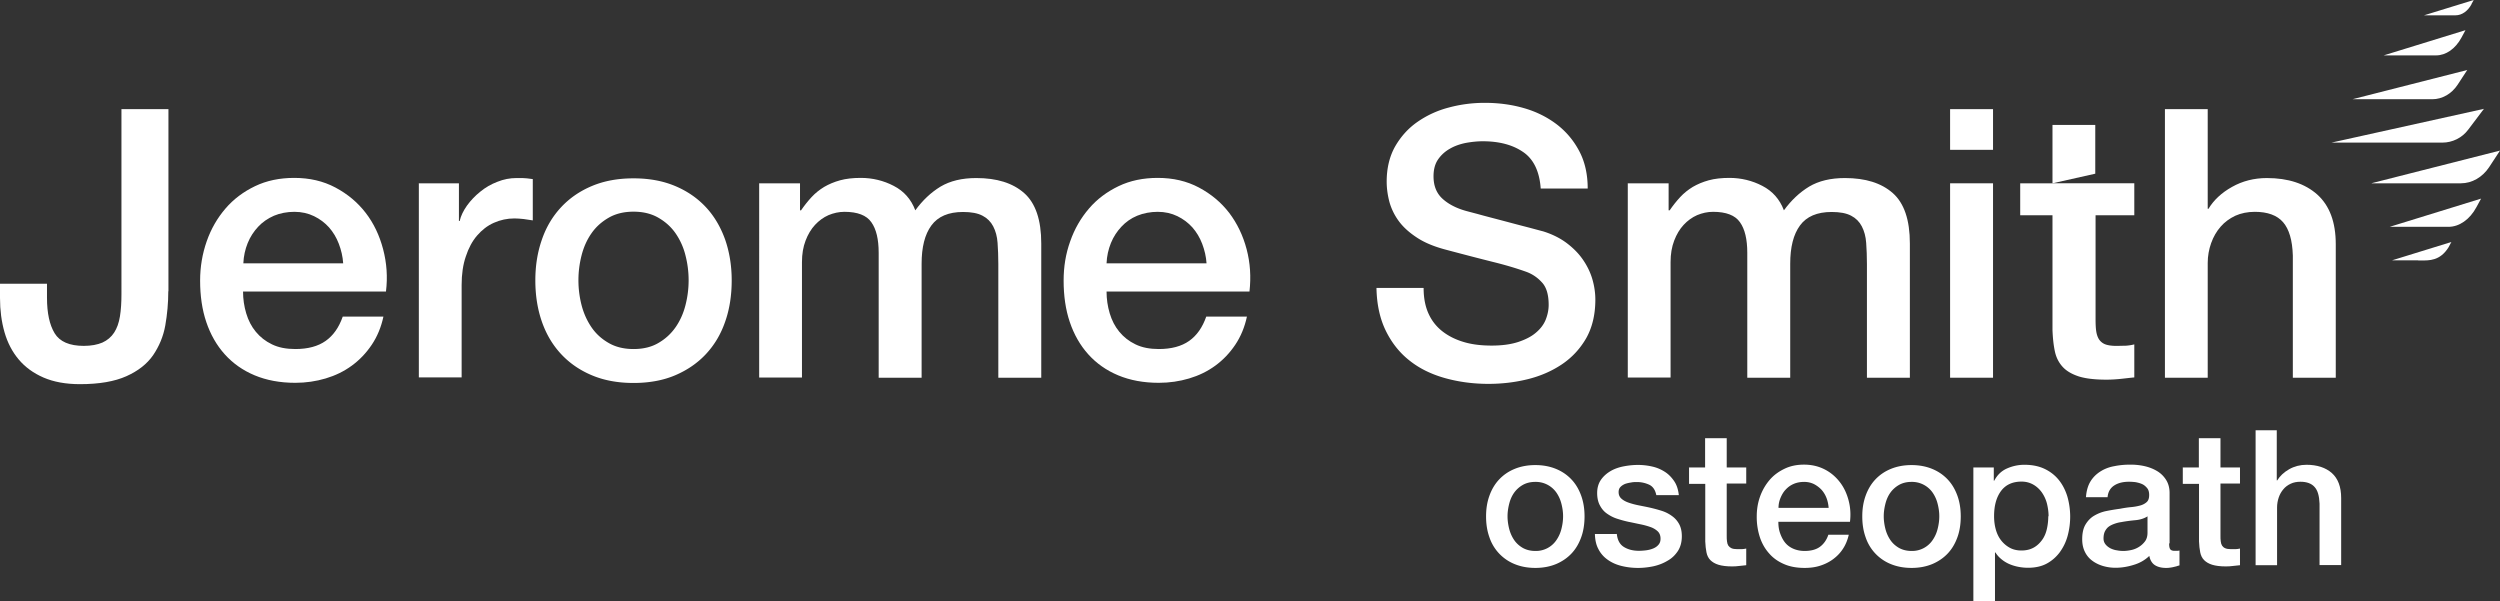
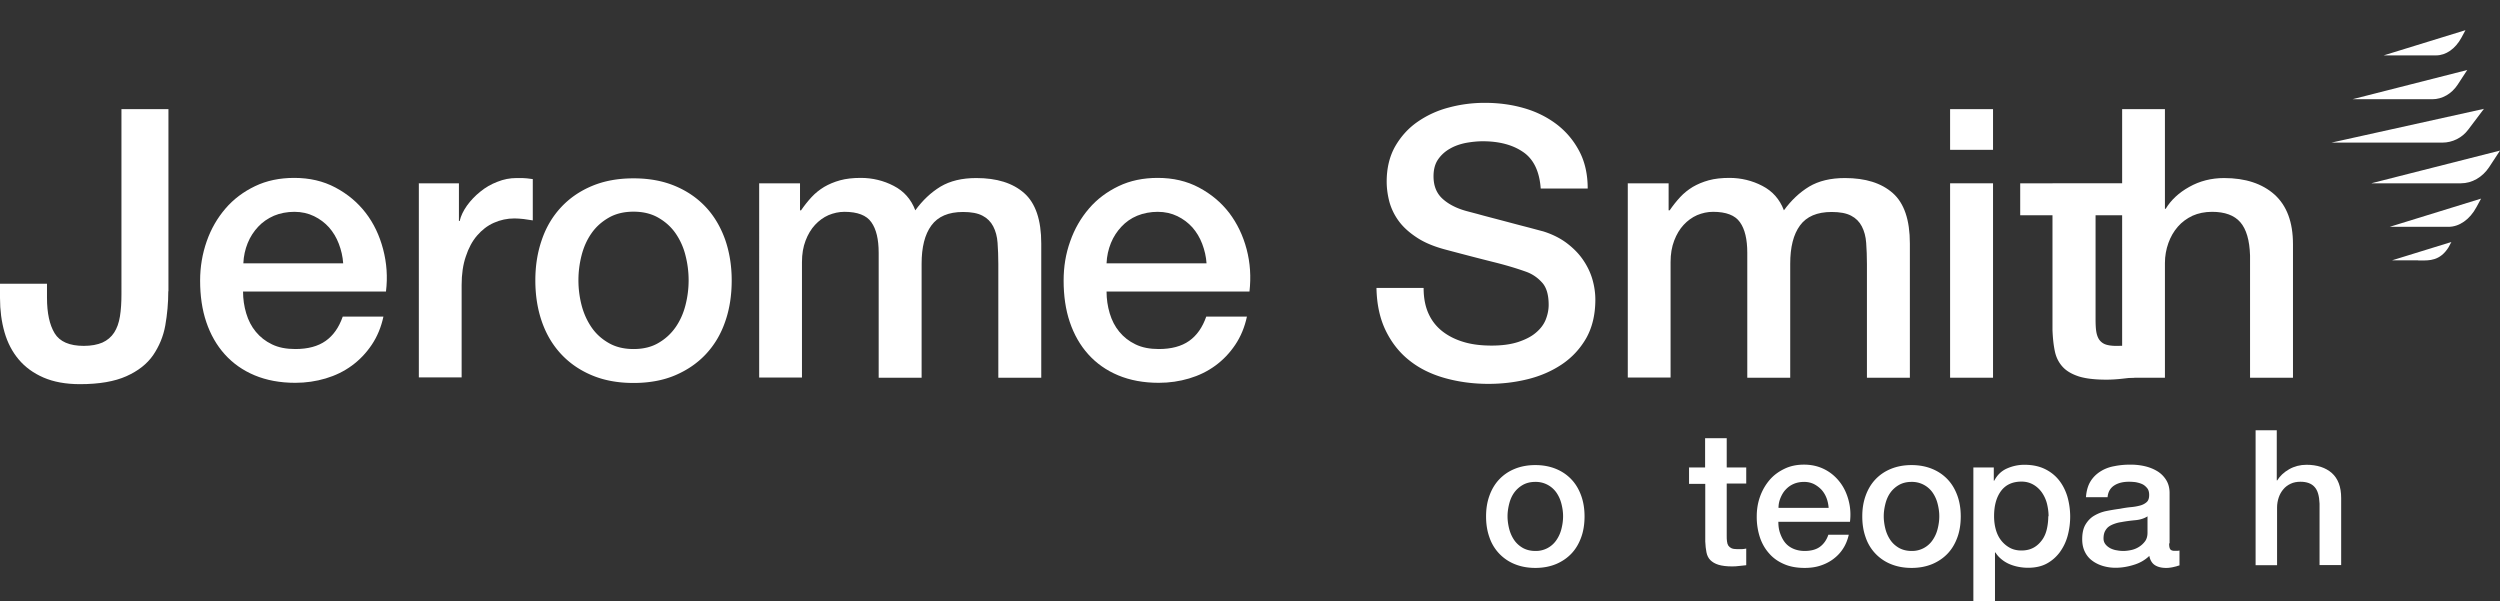
<svg xmlns="http://www.w3.org/2000/svg" preserveAspectRatio="xMidYMid meet" data-bbox="0.01 0 166.53 40.05" viewBox="0.01 0 166.53 40.05" data-type="color" role="presentation" aria-hidden="true" aria-label="">
  <rect x="0.01" y="0" width="166.53" height="40.05" fill="#333333" stroke="none" />
  <g>
    <path d="M102.28 37.83c-.52 0-.98-.09-1.39-.26a2.918 2.918 0 0 1-1.67-1.79c-.15-.42-.22-.88-.22-1.38s.07-.95.22-1.37c.15-.42.36-.78.64-1.08.28-.3.62-.54 1.03-.71.41-.17.87-.26 1.39-.26s.98.09 1.39.26.75.41 1.03.71.49.66.64 1.08c.15.42.22.88.22 1.37s-.07.97-.22 1.38c-.15.42-.36.78-.64 1.08-.28.3-.63.54-1.03.71-.41.17-.87.26-1.39.26Zm0-1.13a1.642 1.642 0 0 0 1.41-.73c.15-.22.26-.46.33-.74s.11-.55.11-.84-.04-.55-.11-.83c-.07-.28-.18-.52-.33-.74a1.671 1.671 0 0 0-1.41-.72c-.32 0-.6.07-.83.2-.23.13-.43.31-.58.52s-.26.46-.33.74c-.07.28-.11.55-.11.83s.04.56.11.84c.07.27.18.52.33.74s.34.39.58.53c.24.13.51.2.83.2Z" fill="#ffffff" data-color="1" />
-     <path d="M107.71 35.56c.04.42.2.71.48.88.28.17.61.25.99.25.13 0 .29-.01.46-.03.17-.02.33-.06.48-.12.15-.06.27-.14.37-.26s.14-.26.13-.45-.08-.34-.2-.45a1.37 1.37 0 0 0-.49-.28c-.2-.07-.42-.13-.67-.18s-.51-.11-.77-.16a7.81 7.81 0 0 1-.77-.21c-.25-.08-.47-.2-.67-.34-.2-.14-.35-.32-.47-.55-.12-.22-.18-.5-.18-.82 0-.35.09-.65.26-.89s.39-.43.65-.58c.26-.15.56-.25.88-.31.32-.06.63-.09.93-.09.34 0 .66.04.96.11.31.07.58.19.83.35.25.16.45.37.62.62s.27.56.31.93h-1.5c-.07-.34-.22-.57-.47-.69a1.93 1.93 0 0 0-.85-.18c-.1 0-.22 0-.36.03-.14.02-.27.05-.39.09-.12.05-.22.11-.31.2s-.13.2-.13.35c0 .18.06.32.18.43.12.11.28.2.48.27.2.07.42.13.67.18s.51.1.78.16c.26.06.52.13.77.21.25.08.48.2.67.34.2.14.36.32.48.54.12.22.18.49.18.81 0 .39-.09.71-.26.98-.18.27-.4.49-.69.65-.28.17-.59.29-.94.37-.34.07-.68.11-1.02.11-.41 0-.79-.05-1.14-.14s-.65-.23-.91-.42a1.92 1.92 0 0 1-.6-.7c-.15-.28-.22-.61-.23-1h1.44Z" fill="#ffffff" data-color="1" />
    <path d="M112.51 31.14h1.08v-1.95h1.44v1.95h1.3v1.07h-1.3v3.47c0 .15 0 .28.02.39.01.11.04.2.09.28.05.07.12.13.21.17.09.04.22.06.38.06h.3c.1 0 .2-.02.3-.04v1.11c-.16.02-.31.03-.47.05-.15.02-.31.03-.47.03-.38 0-.68-.04-.91-.11-.23-.07-.41-.18-.54-.31s-.22-.31-.26-.52-.07-.45-.08-.72v-3.84h-1.08v-1.07Z" fill="#ffffff" data-color="1" />
    <path d="M118.47 34.77c0 .25.03.5.11.73s.18.44.32.62.32.32.54.42c.22.1.48.16.78.16.42 0 .76-.09 1.01-.27s.45-.45.57-.81h1.36c-.08.35-.21.67-.39.94-.18.28-.41.51-.67.7s-.55.33-.87.43c-.32.1-.66.14-1.01.14-.51 0-.97-.08-1.36-.25-.4-.17-.73-.4-1-.71-.27-.3-.48-.66-.62-1.08a4.36 4.36 0 0 1-.21-1.39c0-.46.07-.9.22-1.32.15-.42.36-.78.63-1.1s.6-.56.99-.75.82-.28 1.31-.28c.51 0 .97.11 1.38.32.41.21.74.5 1.01.85s.46.76.58 1.22c.12.46.15.93.09 1.42h-4.78Zm3.35-.94c-.02-.23-.06-.44-.14-.65s-.19-.39-.33-.55a1.89 1.89 0 0 0-.5-.38c-.2-.1-.42-.15-.66-.15s-.48.04-.69.13-.38.21-.53.37c-.15.15-.26.34-.35.55s-.14.44-.14.68h3.35Z" fill="#ffffff" data-color="1" />
    <path d="M127.34 37.83c-.52 0-.98-.09-1.39-.26a2.918 2.918 0 0 1-1.67-1.79c-.15-.42-.22-.88-.22-1.38s.07-.95.22-1.37c.15-.42.36-.78.64-1.08.28-.3.62-.54 1.03-.71.41-.17.87-.26 1.39-.26s.98.09 1.39.26.75.41 1.03.71.49.66.64 1.08c.15.42.22.88.22 1.37s-.07.97-.22 1.38c-.15.42-.36.78-.64 1.08-.28.3-.63.54-1.03.71-.41.17-.87.26-1.39.26Zm0-1.13a1.642 1.642 0 0 0 1.41-.73c.15-.22.26-.46.33-.74s.11-.55.11-.84-.04-.55-.11-.83c-.07-.28-.18-.52-.33-.74a1.671 1.671 0 0 0-1.41-.72c-.32 0-.6.07-.83.2-.23.13-.43.31-.58.52s-.26.46-.33.74c-.07.28-.11.55-.11.83s.04.56.11.84c.07.27.18.52.33.74s.34.39.58.53c.24.13.51.2.83.2Z" fill="#ffffff" data-color="1" />
    <path d="M131.46 31.14h1.36v.88h.03c.2-.38.48-.65.84-.81s.75-.25 1.17-.25c.51 0 .96.09 1.34.27.38.18.7.43.95.74s.44.68.57 1.1a4.892 4.892 0 0 1 .02 2.62c-.11.41-.29.77-.52 1.09-.23.31-.52.57-.87.76-.35.19-.77.28-1.25.28-.21 0-.42-.02-.63-.06s-.41-.1-.6-.18c-.19-.08-.37-.19-.53-.32-.16-.13-.3-.28-.41-.46h-.03v3.25h-1.44v-8.91Zm5.01 3.26c0-.29-.04-.58-.11-.86a2.28 2.28 0 0 0-.34-.74c-.15-.21-.34-.39-.57-.52s-.49-.2-.78-.2c-.6 0-1.06.21-1.37.63-.31.42-.46.98-.46 1.67 0 .33.04.63.12.91.08.28.2.52.36.72.16.2.35.36.57.48.22.12.48.18.77.18.33 0 .6-.07.83-.2s.41-.31.56-.52c.15-.21.25-.46.31-.73.06-.27.09-.55.09-.84Z" fill="#ffffff" data-color="1" />
    <path d="M144.5 36.2c0 .18.02.3.07.38.05.07.14.11.27.11h.15c.06 0 .13 0 .2-.02v.99c-.05.02-.12.03-.19.06-.08.02-.16.04-.25.06s-.17.03-.25.04-.15.01-.21.01c-.29 0-.54-.06-.73-.18-.19-.12-.32-.32-.38-.62-.29.28-.64.48-1.05.6-.42.13-.82.19-1.2.19-.29 0-.57-.04-.84-.12-.27-.08-.51-.2-.71-.35a1.57 1.57 0 0 1-.49-.59c-.12-.24-.18-.52-.18-.84 0-.4.07-.73.22-.98s.34-.45.58-.59c.24-.14.51-.25.81-.31.3-.06.6-.11.9-.15.26-.05.51-.09.74-.11.23-.02.44-.06.62-.11s.32-.13.43-.23.16-.26.16-.47c0-.18-.04-.34-.13-.45s-.2-.21-.33-.27c-.13-.06-.28-.1-.43-.13a3.64 3.64 0 0 0-.45-.03c-.4 0-.73.08-.99.25s-.41.43-.44.78h-1.44c.03-.42.13-.77.3-1.05s.4-.5.67-.67.58-.29.93-.35c.34-.07.7-.1 1.06-.1.32 0 .63.03.94.1.31.07.59.18.84.33.25.15.45.35.6.59.15.24.23.53.23.87v3.35Zm-1.43-1.81c-.22.14-.49.23-.81.26-.32.03-.64.07-.96.13-.15.02-.3.06-.44.11s-.27.11-.38.19c-.11.08-.19.19-.26.32-.06.13-.09.29-.09.47 0 .16.05.29.14.4.09.11.2.19.33.26.13.06.27.11.43.13.15.03.3.04.42.04.16 0 .33-.02.52-.06s.36-.11.52-.21c.16-.1.3-.23.41-.38.11-.15.16-.35.16-.57v-1.07Z" fill="#ffffff" data-color="1" />
-     <path d="M145.4 31.14h1.08v-1.95h1.44v1.95h1.3v1.07h-1.3v3.47c0 .15 0 .28.02.39.01.11.04.2.09.28.05.07.11.13.21.17.09.04.22.06.38.06h.3c.1 0 .2-.02.3-.04v1.11c-.16.02-.31.03-.47.05-.15.02-.31.03-.47.03-.38 0-.68-.04-.91-.11-.23-.07-.41-.18-.54-.31s-.22-.31-.26-.52-.07-.45-.08-.72v-3.84h-1.08v-1.07Z" fill="#ffffff" data-color="1" />
    <path d="M150.24 28.66h1.43V32h.03c.18-.29.44-.54.79-.74.35-.2.74-.3 1.16-.3.71 0 1.28.19 1.69.55.41.37.62.92.62 1.66v4.47h-1.44v-4.09c-.02-.51-.12-.88-.33-1.11-.2-.23-.52-.35-.94-.35-.24 0-.46.04-.65.13s-.36.21-.49.37c-.13.15-.24.34-.31.55s-.11.43-.11.67v3.84h-1.43v-8.99Z" fill="#ffffff" data-color="1" />
    <path d="M11.22 19.4c0 .78-.07 1.54-.2 2.28-.13.73-.41 1.39-.81 1.98-.41.59-1 1.05-1.78 1.4s-1.81.53-3.09.53c-.95 0-1.76-.15-2.43-.44-.67-.29-1.22-.69-1.65-1.2s-.75-1.12-.95-1.82-.3-1.46-.3-2.28v-.95h3.13v.93c0 1.02.17 1.81.51 2.37.34.56.99.84 1.94.84.5 0 .91-.08 1.24-.22.33-.15.59-.37.78-.66s.32-.65.39-1.09c.07-.43.1-.93.1-1.48V7.27h3.13V19.4Z" fill="#ffffff" data-color="1" />
    <path d="M16.2 19.42c0 .5.07.98.21 1.45.14.47.35.88.64 1.23s.64.63 1.08.84c.43.21.95.31 1.55.31.84 0 1.51-.18 2.02-.54s.89-.9 1.14-1.62h2.71c-.15.7-.41 1.33-.78 1.88-.37.55-.81 1.01-1.33 1.39-.52.38-1.1.66-1.74.85-.64.19-1.31.29-2.02.29-1.02 0-1.92-.17-2.71-.5s-1.45-.8-1.99-1.4-.95-1.32-1.23-2.15c-.28-.83-.41-1.75-.41-2.76 0-.92.15-1.79.44-2.62.29-.83.71-1.55 1.25-2.18.54-.63 1.2-1.12 1.97-1.49s1.64-.55 2.61-.55c1.02 0 1.93.21 2.74.64.81.43 1.48.99 2.02 1.69s.92 1.51 1.16 2.42c.24.91.31 1.85.19 2.82H16.2Zm6.67-1.88c-.03-.45-.13-.88-.29-1.3-.16-.42-.38-.78-.65-1.09-.28-.31-.61-.56-1-.75-.39-.19-.83-.29-1.31-.29s-.96.09-1.36.26c-.41.18-.76.42-1.05.73-.29.31-.53.67-.7 1.09s-.27.87-.29 1.35h6.66Z" fill="#ffffff" data-color="1" />
    <path d="M27.9 12.21h2.68v2.51h.05c.08-.35.25-.69.49-1.03.24-.33.53-.64.88-.92.34-.28.72-.5 1.14-.66.42-.17.84-.25 1.28-.25.33 0 .56 0 .69.02.13.02.25.03.39.05v2.75l-.61-.09c-.21-.02-.41-.04-.61-.04-.49 0-.94.1-1.37.29-.43.19-.8.48-1.12.85s-.57.84-.75 1.39c-.19.55-.28 1.19-.28 1.9v6.16h-2.85V12.19Z" fill="#ffffff" data-color="1" />
    <path d="M42.21 25.51c-1.04 0-1.96-.17-2.77-.51-.81-.34-1.49-.81-2.05-1.41-.56-.6-.99-1.32-1.28-2.15s-.44-1.75-.44-2.76.15-1.9.44-2.73c.29-.84.72-1.55 1.28-2.15.56-.6 1.24-1.07 2.05-1.41.81-.34 1.73-.51 2.77-.51s1.96.17 2.77.51 1.49.81 2.05 1.41c.56.6.98 1.32 1.28 2.15.29.83.44 1.75.44 2.73s-.14 1.92-.44 2.76c-.29.84-.72 1.55-1.28 2.15-.56.6-1.25 1.07-2.05 1.41s-1.73.51-2.77.51Zm0-2.26c.64 0 1.19-.13 1.65-.4.47-.27.85-.62 1.15-1.05.3-.43.52-.92.66-1.47a6.647 6.647 0 0 0 0-3.32 4.47 4.47 0 0 0-.66-1.47c-.3-.43-.68-.77-1.15-1.04-.47-.27-1.02-.4-1.65-.4s-1.18.13-1.65.4-.85.61-1.15 1.04-.52.92-.66 1.47a6.666 6.666 0 0 0 0 3.32c.14.54.36 1.03.66 1.47s.68.78 1.15 1.05c.47.27 1.02.4 1.65.4Z" fill="#ffffff" data-color="1" />
    <path d="M50.59 12.21h2.71v1.8h.07c.22-.32.45-.61.7-.88.25-.27.53-.49.84-.68.31-.18.66-.33 1.06-.44.4-.11.86-.16 1.38-.16.78 0 1.52.18 2.19.53.68.35 1.16.89 1.44 1.63.49-.67 1.04-1.19 1.68-1.58.64-.38 1.43-.57 2.38-.57 1.37 0 2.43.33 3.19 1 .76.67 1.14 1.79 1.14 3.36v8.94h-2.86v-7.57c0-.52-.02-.99-.05-1.41-.03-.43-.13-.79-.29-1.1s-.4-.55-.71-.71c-.32-.17-.75-.25-1.3-.25-.97 0-1.67.3-2.11.9s-.65 1.45-.65 2.55v7.59h-2.86v-8.32c0-.9-.16-1.58-.49-2.04-.32-.46-.92-.69-1.79-.69-.37 0-.72.08-1.06.22-.34.15-.64.37-.9.65s-.47.63-.63 1.05-.24.89-.24 1.43v7.69h-2.85V12.2Z" fill="#ffffff" data-color="1" />
    <path d="M73.72 19.42c0 .5.07.98.21 1.45.14.47.35.88.64 1.23.29.35.64.63 1.08.84.43.21.95.31 1.55.31.83 0 1.51-.18 2.02-.54s.89-.9 1.14-1.62h2.71c-.15.7-.41 1.33-.78 1.88-.37.55-.81 1.01-1.33 1.39-.52.38-1.1.66-1.74.85-.64.19-1.31.29-2.02.29-1.02 0-1.92-.17-2.71-.5-.79-.33-1.45-.8-1.99-1.4-.54-.6-.95-1.32-1.23-2.15-.28-.83-.41-1.75-.41-2.76 0-.92.14-1.79.44-2.62.29-.83.71-1.55 1.25-2.18s1.2-1.12 1.97-1.49 1.64-.55 2.61-.55c1.02 0 1.93.21 2.74.64.81.43 1.48.99 2.02 1.69.53.7.92 1.51 1.16 2.42.24.91.3 1.85.19 2.82h-9.52Zm6.66-1.88c-.03-.45-.13-.88-.29-1.3-.16-.42-.38-.78-.65-1.09-.28-.31-.61-.56-1-.75-.39-.19-.83-.29-1.31-.29s-.96.09-1.37.26-.76.42-1.05.73c-.29.31-.53.67-.7 1.09s-.27.87-.29 1.35h6.66Z" fill="#ffffff" data-color="1" />
    <path d="M94.84 19.19c0 .68.12 1.27.35 1.75.23.49.56.88.98 1.19.42.31.9.53 1.44.68s1.13.21 1.77.21c.68 0 1.27-.08 1.76-.24.48-.16.88-.36 1.18-.62.3-.25.52-.54.65-.86.13-.33.2-.66.2-.99 0-.68-.15-1.19-.46-1.51a2.57 2.57 0 0 0-1.02-.69c-.64-.23-1.37-.45-2.22-.66-.84-.21-1.88-.48-3.12-.81-.77-.2-1.41-.46-1.92-.79s-.92-.69-1.22-1.09c-.3-.4-.51-.83-.64-1.28-.12-.45-.19-.91-.19-1.38 0-.9.19-1.68.56-2.34.38-.66.87-1.21 1.49-1.64.62-.43 1.32-.76 2.1-.96.78-.21 1.58-.31 2.38-.31.94 0 1.82.12 2.64.36.83.24 1.55.61 2.18 1.09.63.49 1.12 1.08 1.49 1.79.37.71.55 1.53.55 2.47h-3.13c-.08-1.15-.48-1.97-1.18-2.44-.7-.48-1.6-.71-2.68-.71-.37 0-.74.04-1.13.11-.39.08-.74.2-1.05.38-.32.18-.58.41-.79.71-.21.3-.31.68-.31 1.13 0 .64.2 1.13.59 1.49.39.36.91.63 1.54.81.07.02.33.09.79.21.46.13.97.26 1.54.41.57.15 1.12.3 1.67.44.54.14.93.25 1.17.31.58.18 1.09.43 1.53.75.43.32.8.68 1.09 1.09s.51.85.65 1.31c.14.47.21.94.21 1.4 0 1-.21 1.86-.61 2.57-.41.71-.95 1.29-1.62 1.74-.67.45-1.43.78-2.28.99s-1.72.31-2.61.31c-1.02 0-1.98-.13-2.88-.38s-1.69-.63-2.35-1.15c-.67-.52-1.2-1.18-1.6-1.99-.4-.81-.61-1.77-.63-2.87h3.13Z" fill="#ffffff" data-color="1" />
    <path d="M108.45 12.21h2.71v1.8h.07c.22-.32.45-.61.7-.88.25-.27.53-.49.84-.68.31-.18.66-.33 1.06-.44.4-.11.86-.16 1.38-.16.78 0 1.52.18 2.19.53.68.35 1.16.89 1.44 1.63.49-.67 1.04-1.19 1.68-1.58.64-.38 1.43-.57 2.38-.57 1.37 0 2.43.33 3.19 1 .76.67 1.14 1.79 1.14 3.36v8.94h-2.86v-7.57c0-.52-.02-.99-.05-1.41-.03-.43-.13-.79-.29-1.1s-.4-.55-.71-.71c-.32-.17-.75-.25-1.3-.25-.97 0-1.67.3-2.11.9s-.65 1.45-.65 2.55v7.59h-2.86v-8.32c0-.9-.16-1.58-.49-2.04-.32-.46-.92-.69-1.79-.69-.37 0-.72.08-1.06.22-.34.15-.64.37-.9.65s-.47.63-.63 1.05-.24.89-.24 1.43v7.69h-2.85V12.2Z" fill="#ffffff" data-color="1" />
    <path d="M129.91 7.27h2.86v2.71h-2.86V7.27Zm0 4.94h2.86v12.95h-2.86V12.21Z" fill="#ffffff" data-color="1" />
-     <path d="M144.22 7.27h2.85v6.64h.05c.35-.58.87-1.07 1.57-1.46.69-.39 1.47-.59 2.32-.59 1.42 0 2.54.37 3.36 1.1.82.74 1.23 1.84 1.23 3.31v8.89h-2.86v-8.14c-.03-1.02-.25-1.76-.65-2.22-.4-.46-1.03-.69-1.88-.69-.48 0-.92.09-1.3.26-.38.18-.71.42-.98.73s-.48.67-.63 1.09-.23.86-.23 1.33v7.64h-2.85V7.27Z" fill="#ffffff" data-color="1" />
+     <path d="M144.22 7.27v6.64h.05c.35-.58.87-1.07 1.57-1.46.69-.39 1.47-.59 2.32-.59 1.42 0 2.54.37 3.36 1.1.82.74 1.23 1.84 1.23 3.31v8.89h-2.86v-8.14c-.03-1.02-.25-1.76-.65-2.22-.4-.46-1.03-.69-1.88-.69-.48 0-.92.09-1.3.26-.38.18-.71.42-.98.73s-.48.67-.63 1.09-.23.86-.23 1.33v7.64h-2.85V7.27Z" fill="#ffffff" data-color="1" />
    <path d="M165.47 7.25 155.31 9.5h7.39c.67 0 1.32-.32 1.72-.86l1.05-1.39Z" fill="#ffffff" data-color="1" />
    <path d="m164.37 4.66-7.66 1.95h5.32c.66 0 1.29-.36 1.69-.97l.64-.98Z" fill="#ffffff" data-color="1" />
    <path d="M157.99 12.21h5.95c.73 0 1.43-.4 1.88-1.08l.72-1.1L158 12.2Z" fill="#ffffff" data-color="1" />
    <path d="m163.97 2.51.27-.5-5.45 1.68h3.49c.66 0 1.29-.44 1.69-1.18Z" fill="#ffffff" data-color="1" />
-     <path d="m164.64.27.15-.27-3.31 1.02h2.1c.42 0 .82-.28 1.07-.75Z" fill="#ffffff" data-color="1" />
    <path d="M161.09 17.35h.18c.54 0 1.28.04 1.85-.89l.18-.34-3.95 1.22h1.74Z" fill="#ffffff" data-color="1" />
    <path d="M163.1 15.11c.73 0 1.43-.49 1.87-1.31l.31-.57-6.09 1.88h3.91Z" fill="#ffffff" data-color="1" />
    <path d="M136.73 12.21h-2.15v2.13h2.15v7.64c.02.53.07 1.01.16 1.43.09.42.27.76.53 1.04s.62.48 1.08.63c.46.14 1.06.21 1.82.21.32 0 .63-.02.93-.05.3-.03.61-.07.93-.1v-2.2c-.2.05-.4.08-.6.09-.2 0-.4.01-.6.01-.32 0-.57-.04-.75-.11a.87.87 0 0 1-.41-.34c-.09-.15-.15-.33-.18-.55-.03-.22-.04-.48-.04-.78v-6.92h2.58v-2.13h-5.44Z" fill="#ffffff" data-color="1" />
-     <path fill="#ffffff" d="M139.58 8.32h-2.85v3.89l2.85-.64V8.32z" data-color="1" />
  </g>
</svg>